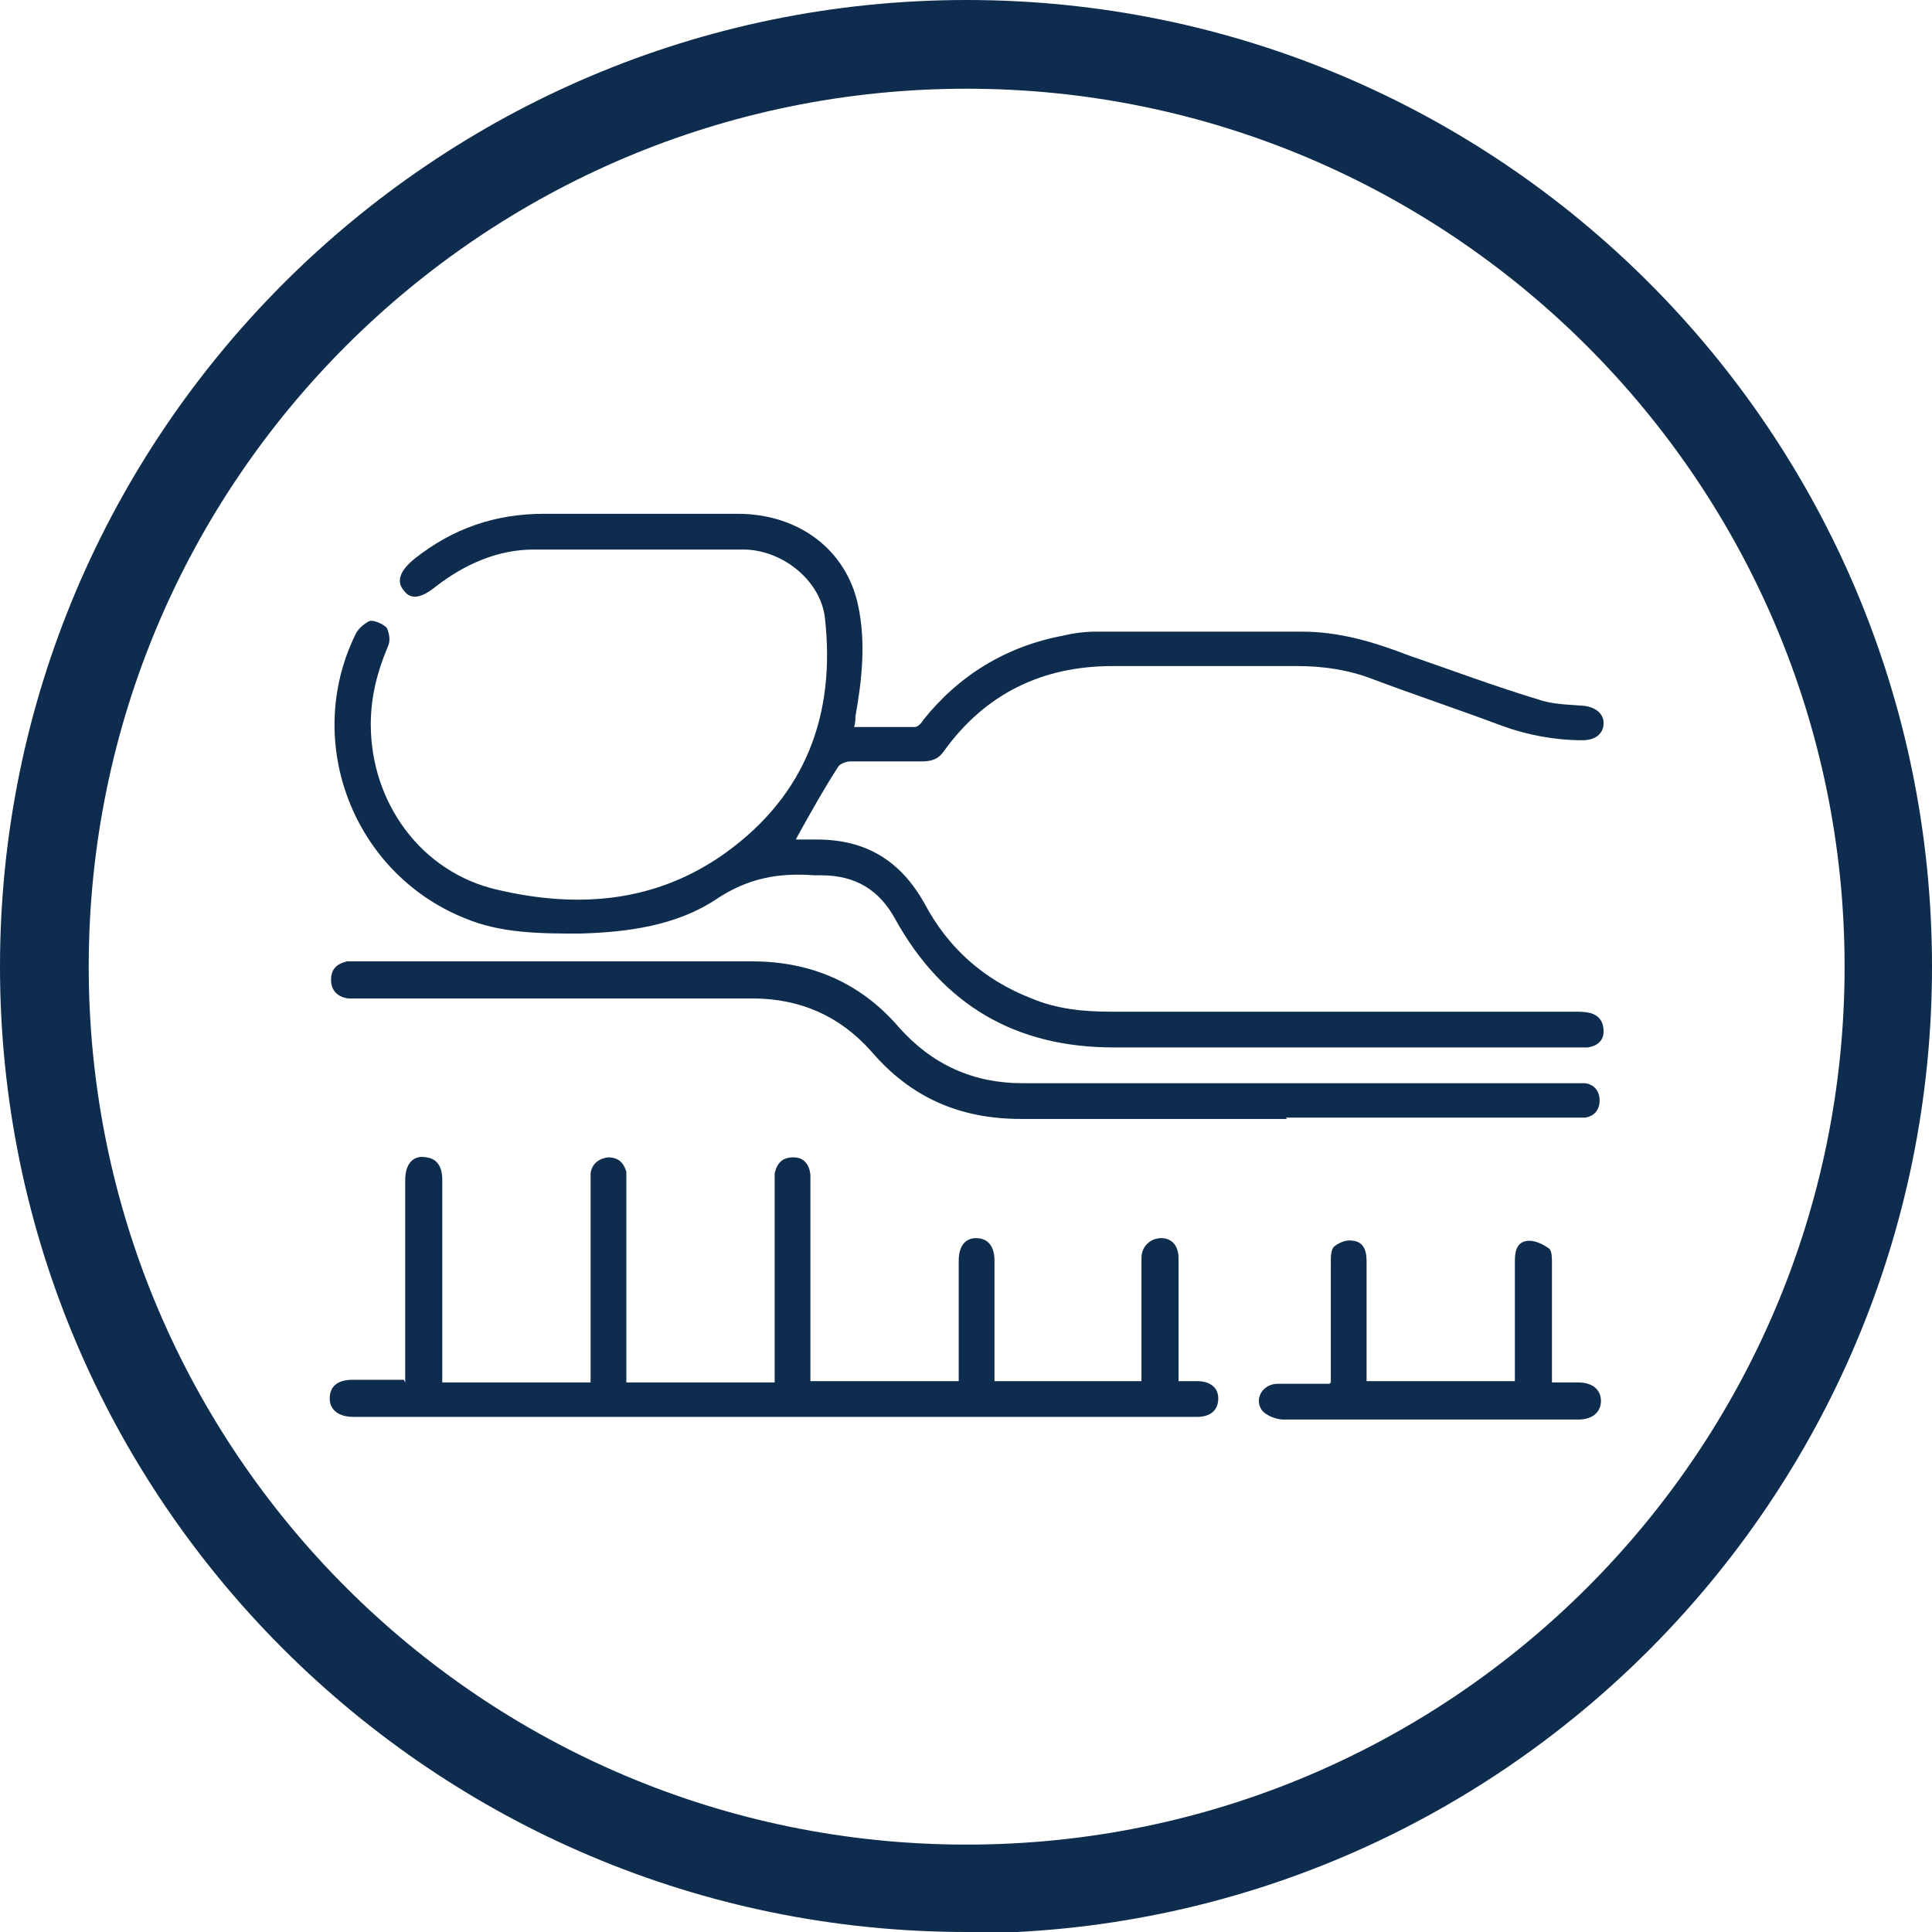
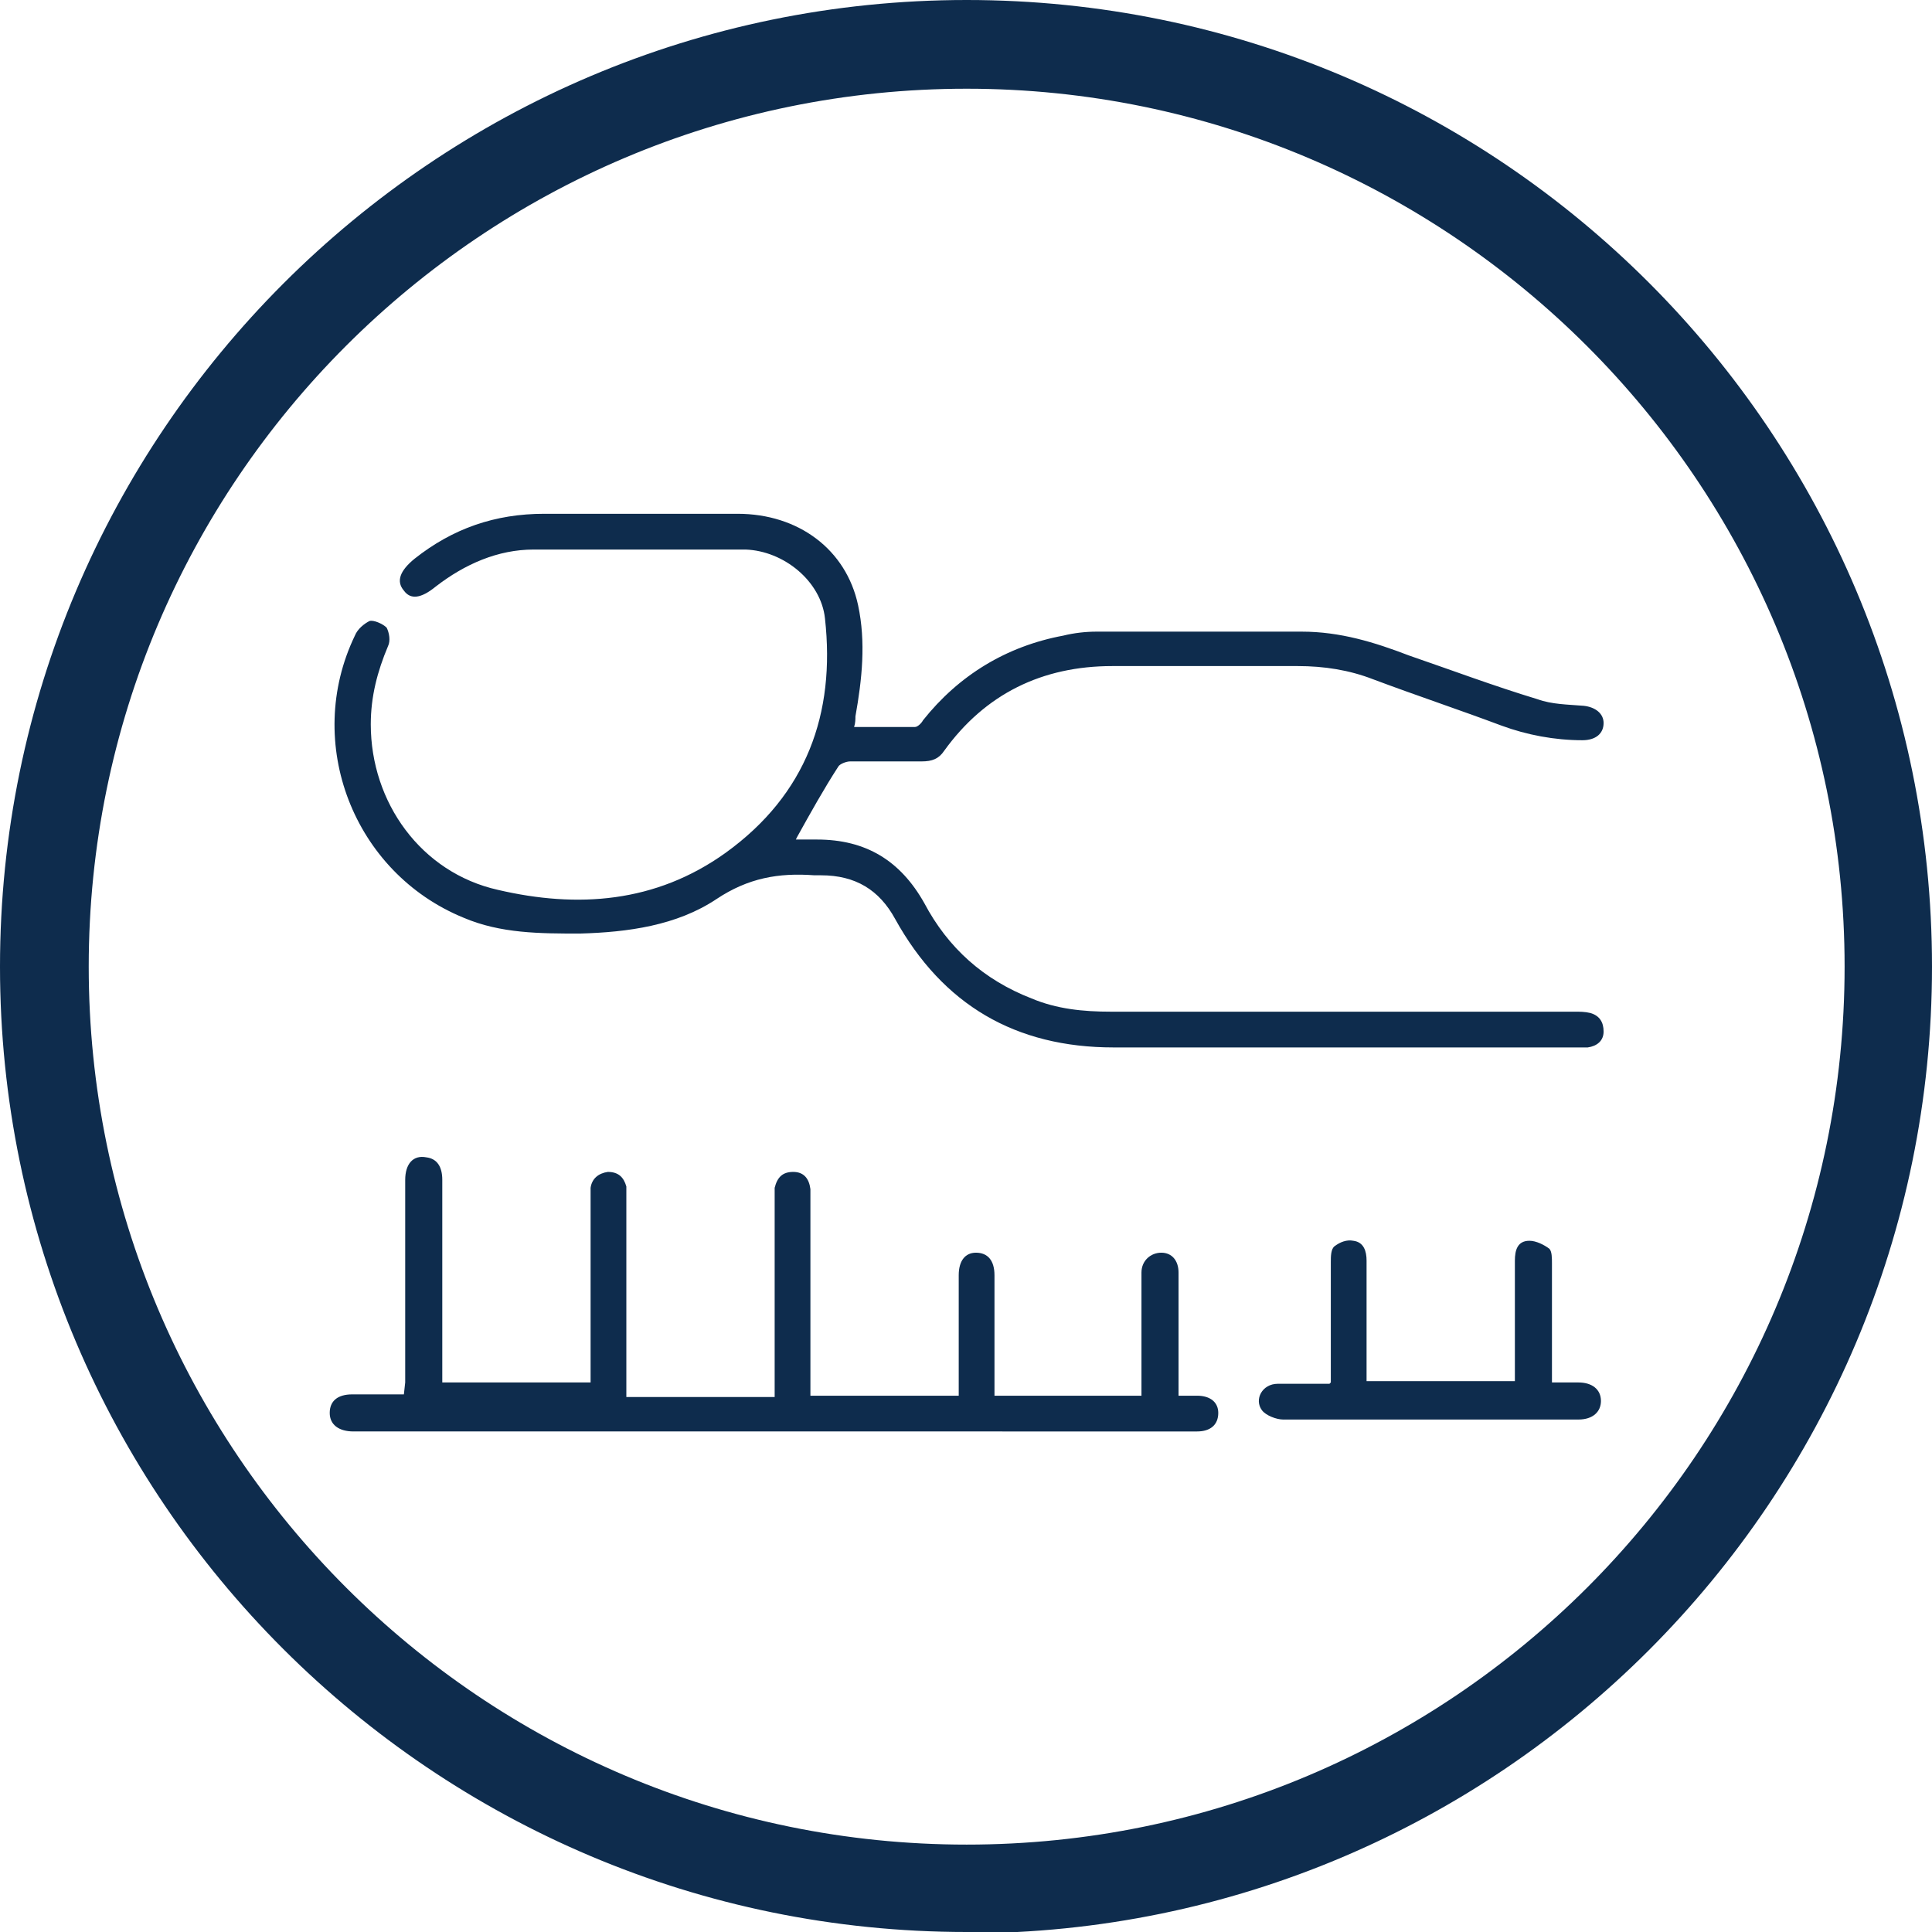
<svg xmlns="http://www.w3.org/2000/svg" id="Layer_2" data-name="Layer 2" viewBox="0 0 14.59 14.59">
  <defs>
    <style>
      .cls-1 {
        fill: #0e2c4d;
      }
    </style>
  </defs>
  <g id="Layer_1-2" data-name="Layer 1">
    <g>
      <path class="cls-1" d="M7.3,14.59C3.27,14.59,0,11.32,0,7.3S3.27,0,7.3,0s7.29,3.27,7.29,7.3-3.27,7.3-7.29,7.3ZM7.3.67C3.64.67.67,3.64.67,7.3s2.97,6.63,6.63,6.63,6.63-2.97,6.63-6.63S10.95.67,7.3.67Z" />
      <g>
        <path class="cls-1" d="M6.01,6.34c.05,0,.11,0,.16,0,.37,0,.63.16.81.48.18.34.45.58.81.72.19.08.39.1.6.1,1.17,0,2.33,0,3.5,0,.04,0,.08,0,.12.01.07.02.1.07.1.14,0,.07-.05.11-.12.12-.03,0-.06,0-.09,0-1.16,0-2.32,0-3.49,0-.74,0-1.29-.32-1.65-.97-.12-.22-.3-.33-.56-.33-.02,0-.03,0-.05,0-.27-.02-.5.02-.74.18-.3.2-.67.25-1.03.26-.3,0-.6,0-.88-.12-.83-.34-1.21-1.32-.82-2.13.02-.05.07-.09.11-.11.03-.01.1.02.13.05.02.04.03.1.01.14-.08.19-.13.38-.13.59,0,.59.38,1.12.96,1.25.6.14,1.19.1,1.72-.28.61-.44.83-1.05.75-1.77-.03-.28-.31-.51-.6-.52-.53,0-1.07,0-1.6,0-.27,0-.52.11-.74.28-.11.09-.19.1-.24.03-.06-.07-.03-.15.08-.24.29-.23.61-.34.98-.34.49,0,.97,0,1.46,0,.46,0,.82.27.91.69.06.28.03.56-.02.84,0,.02,0,.05-.01.08.16,0,.31,0,.46,0,.02,0,.05-.03.06-.05.27-.34.63-.56,1.06-.64.08-.02.17-.03.25-.03.52,0,1.03,0,1.55,0,.29,0,.55.08.81.18.32.11.64.23.97.33.11.04.23.04.35.05.09.01.15.06.15.13,0,.08-.06.13-.16.13-.21,0-.42-.04-.61-.11-.32-.12-.65-.23-.97-.35-.18-.07-.37-.1-.57-.1-.47,0-.93,0-1.4,0-.53,0-.96.21-1.27.64-.04.06-.09.08-.17.08-.18,0-.36,0-.54,0-.03,0-.08.02-.09.04-.11.17-.21.35-.31.53Z" />
-         <path class="cls-1" d="M3.06,10.44v-.2c0-.44,0-.89,0-1.33,0-.12.06-.19.16-.17.08.01.12.07.12.17,0,.42,0,.83,0,1.25v.28h1.12s0-.07,0-.11c0-.46,0-.92,0-1.38,0-.03,0-.06,0-.09.01-.07.06-.11.13-.12.08,0,.12.04.14.11,0,.03,0,.07,0,.1,0,.46,0,.91,0,1.37v.12h1.12v-.11c0-.46,0-.92,0-1.39,0-.03,0-.06,0-.08.02-.08.06-.12.14-.12.08,0,.12.05.13.13,0,.02,0,.05,0,.07,0,.46,0,.92,0,1.38v.11h1.12s0-.06,0-.1c0-.27,0-.54,0-.81,0-.11.05-.17.13-.17.09,0,.14.06.14.17,0,.27,0,.53,0,.8v.11h1.11s0-.07,0-.1c0-.25,0-.51,0-.76,0-.02,0-.04,0-.07,0-.09.07-.15.15-.15.08,0,.13.06.13.15,0,.27,0,.54,0,.81v.12c.05,0,.1,0,.14,0,.1,0,.16.05.16.13,0,.09-.06.14-.16.14-.14,0-.27,0-.41,0H3.33c-.22,0-.44,0-.66,0-.11,0-.18-.05-.18-.14,0-.09.06-.14.17-.14.12,0,.25,0,.39,0Z" />
-         <path class="cls-1" d="M9.72,8.45c-.67,0-1.34,0-2.01,0-.46,0-.83-.16-1.13-.51-.24-.27-.54-.4-.9-.4-.99,0-1.98,0-2.97,0-.03,0-.06,0-.08,0-.08-.01-.13-.06-.13-.14,0-.08.04-.12.12-.14.03,0,.06,0,.08,0,.99,0,1.99,0,2.98,0,.44,0,.82.16,1.11.5.25.28.56.42.93.42,1.38,0,2.76,0,4.13,0,.04,0,.08,0,.12,0,.07.01.11.06.11.13,0,.07-.04.12-.11.13-.04,0-.07,0-.11,0-.72,0-1.43,0-2.15,0Z" />
+         <path class="cls-1" d="M3.06,10.44v-.2c0-.44,0-.89,0-1.33,0-.12.06-.19.16-.17.08.01.12.07.12.17,0,.42,0,.83,0,1.25v.28h1.12c0-.46,0-.92,0-1.38,0-.03,0-.06,0-.09.01-.07.06-.11.13-.12.08,0,.12.04.14.11,0,.03,0,.07,0,.1,0,.46,0,.91,0,1.37v.12h1.12v-.11c0-.46,0-.92,0-1.39,0-.03,0-.06,0-.08.02-.08.06-.12.14-.12.08,0,.12.05.13.13,0,.02,0,.05,0,.07,0,.46,0,.92,0,1.38v.11h1.12s0-.06,0-.1c0-.27,0-.54,0-.81,0-.11.05-.17.13-.17.09,0,.14.06.14.17,0,.27,0,.53,0,.8v.11h1.11s0-.07,0-.1c0-.25,0-.51,0-.76,0-.02,0-.04,0-.07,0-.09.07-.15.15-.15.08,0,.13.06.13.15,0,.27,0,.54,0,.81v.12c.05,0,.1,0,.14,0,.1,0,.16.05.16.13,0,.09-.06.14-.16.14-.14,0-.27,0-.41,0H3.33c-.22,0-.44,0-.66,0-.11,0-.18-.05-.18-.14,0-.09.06-.14.17-.14.12,0,.25,0,.39,0Z" />
        <path class="cls-1" d="M10.05,10.44c0-.31,0-.61,0-.91,0-.04,0-.1.03-.12.04-.03.09-.05.14-.04.08.01.1.08.1.15,0,.25,0,.5,0,.75v.16h1.12s0-.08,0-.11c0-.27,0-.53,0-.8,0-.08.02-.15.11-.15.05,0,.11.03.15.06.02.02.02.07.02.11,0,.26,0,.52,0,.79v.11c.07,0,.14,0,.2,0,.1,0,.17.05.17.14,0,.08-.06.14-.17.14-.36,0-.72,0-1.09,0-.38,0-.76,0-1.14,0-.05,0-.13-.03-.16-.07-.06-.08,0-.2.12-.2.13,0,.25,0,.39,0Z" />
      </g>
    </g>
  </g>
</svg>